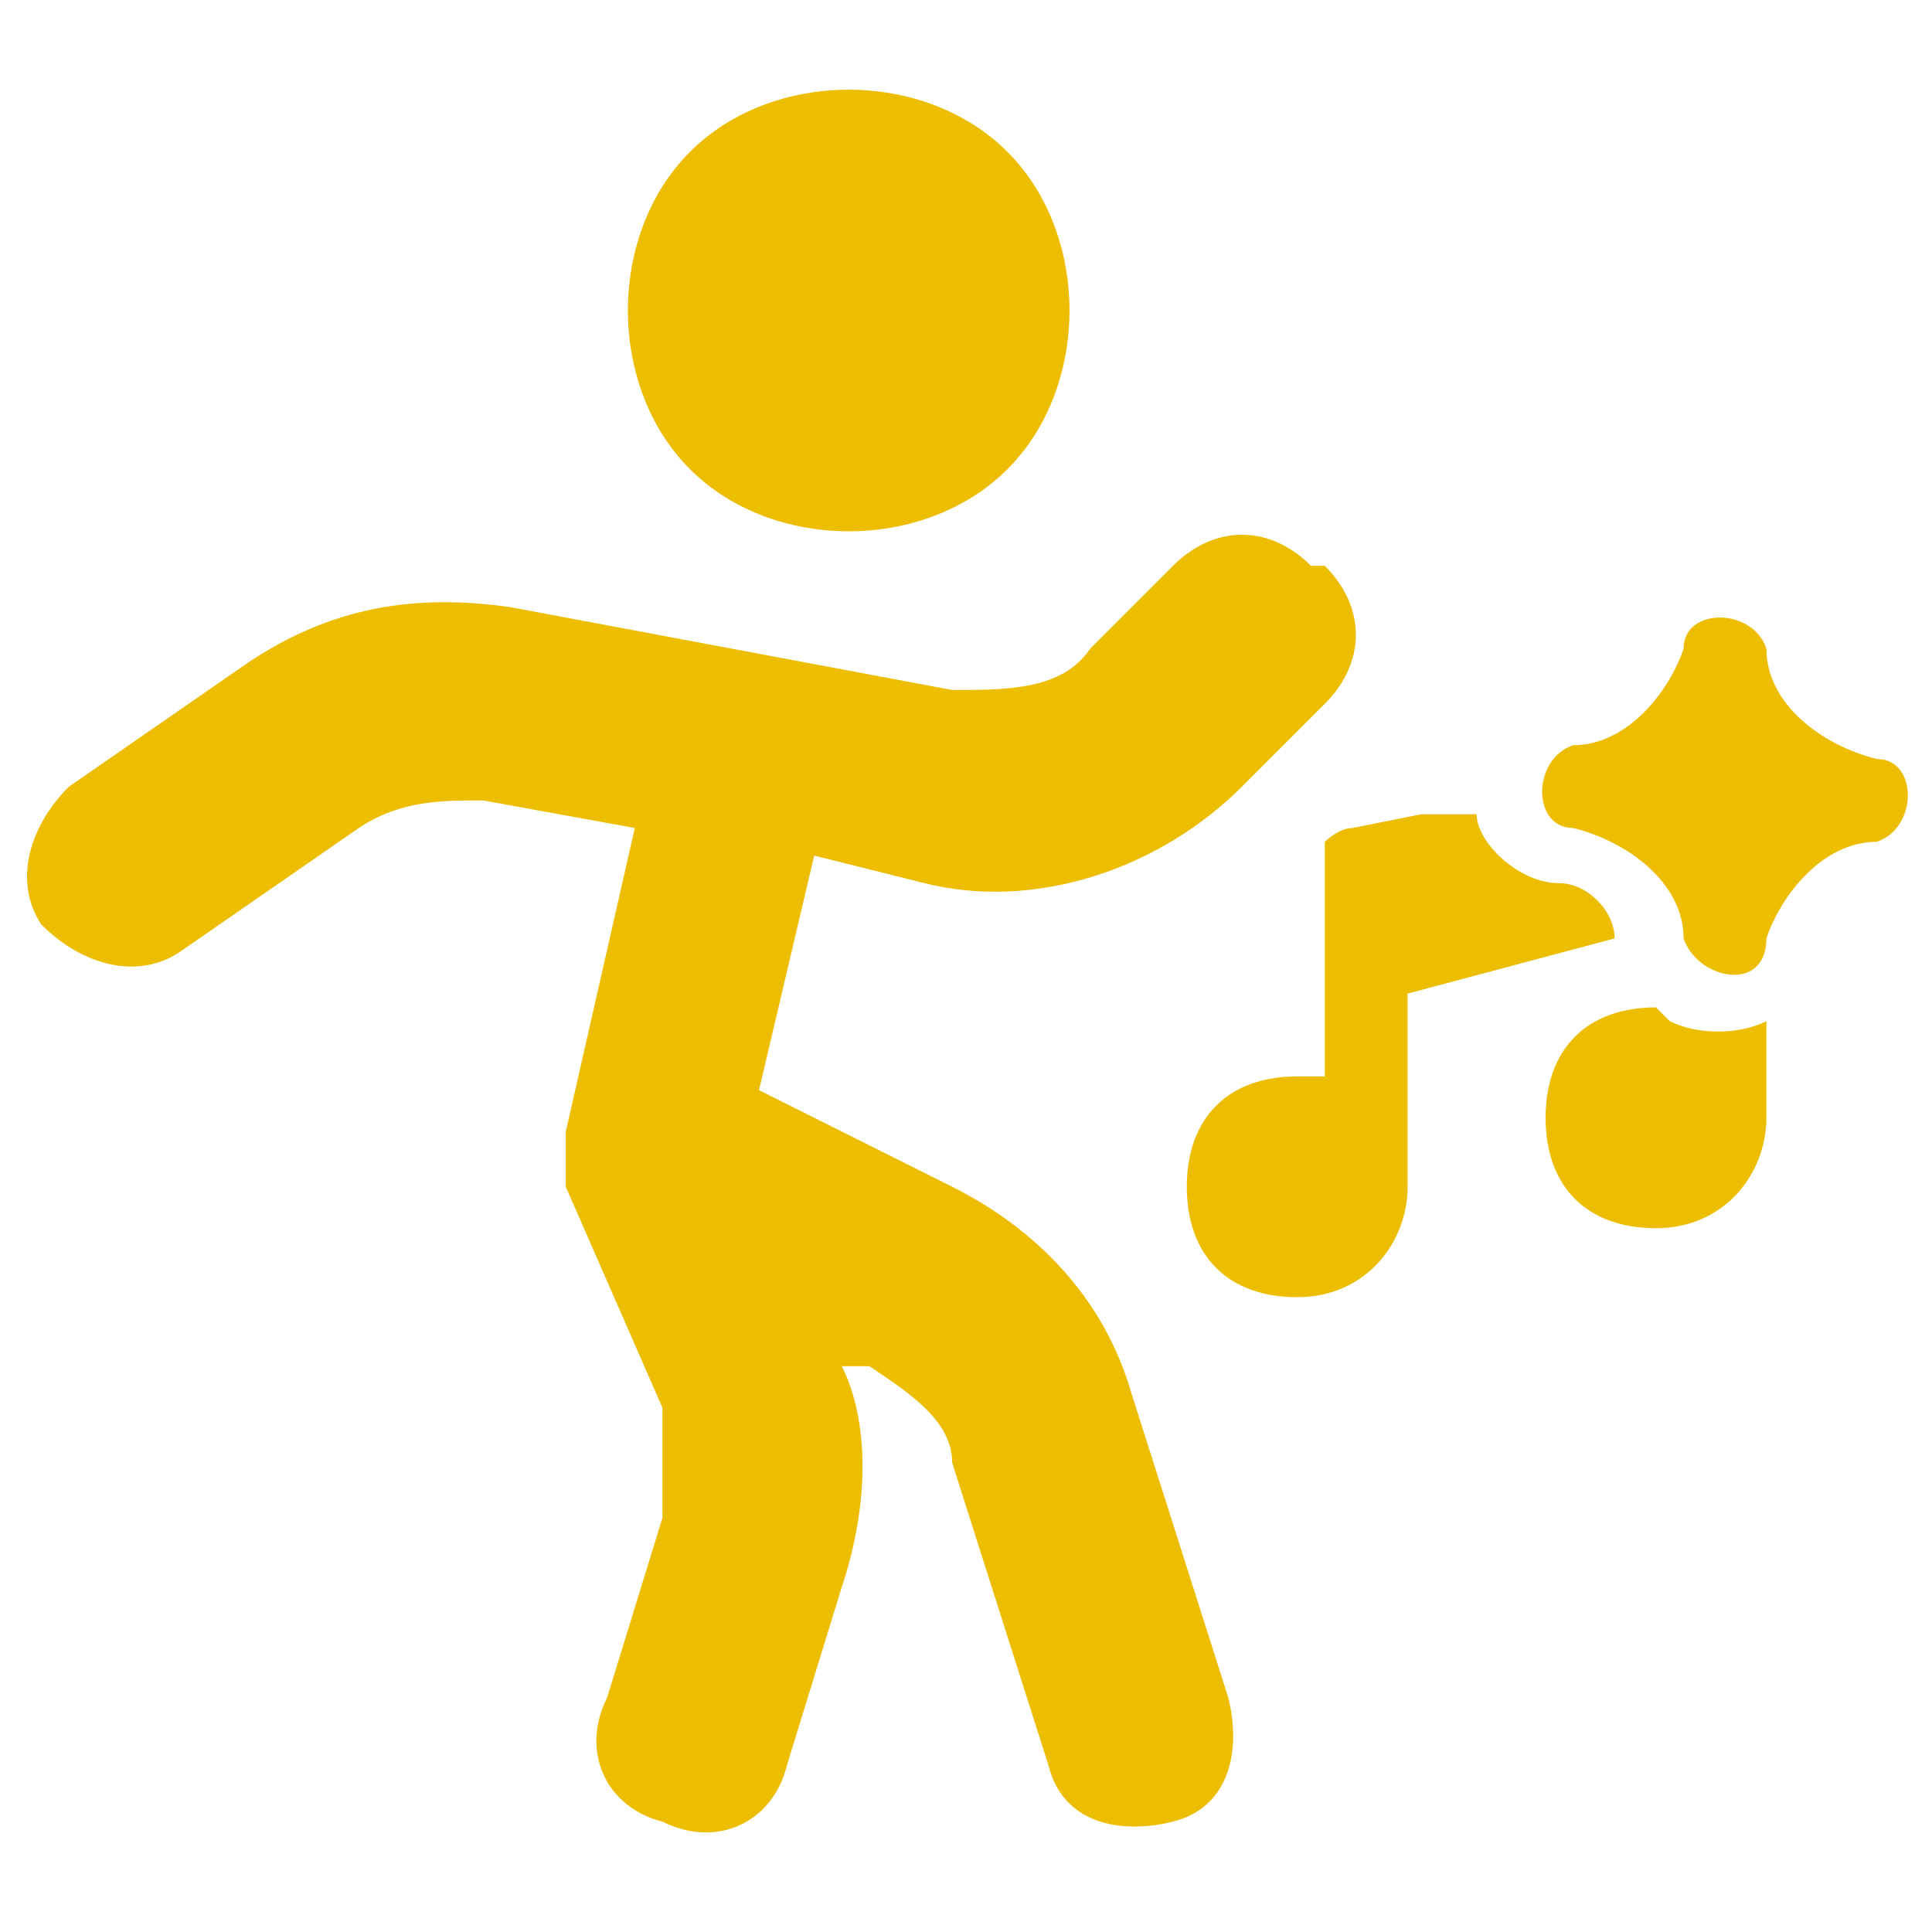
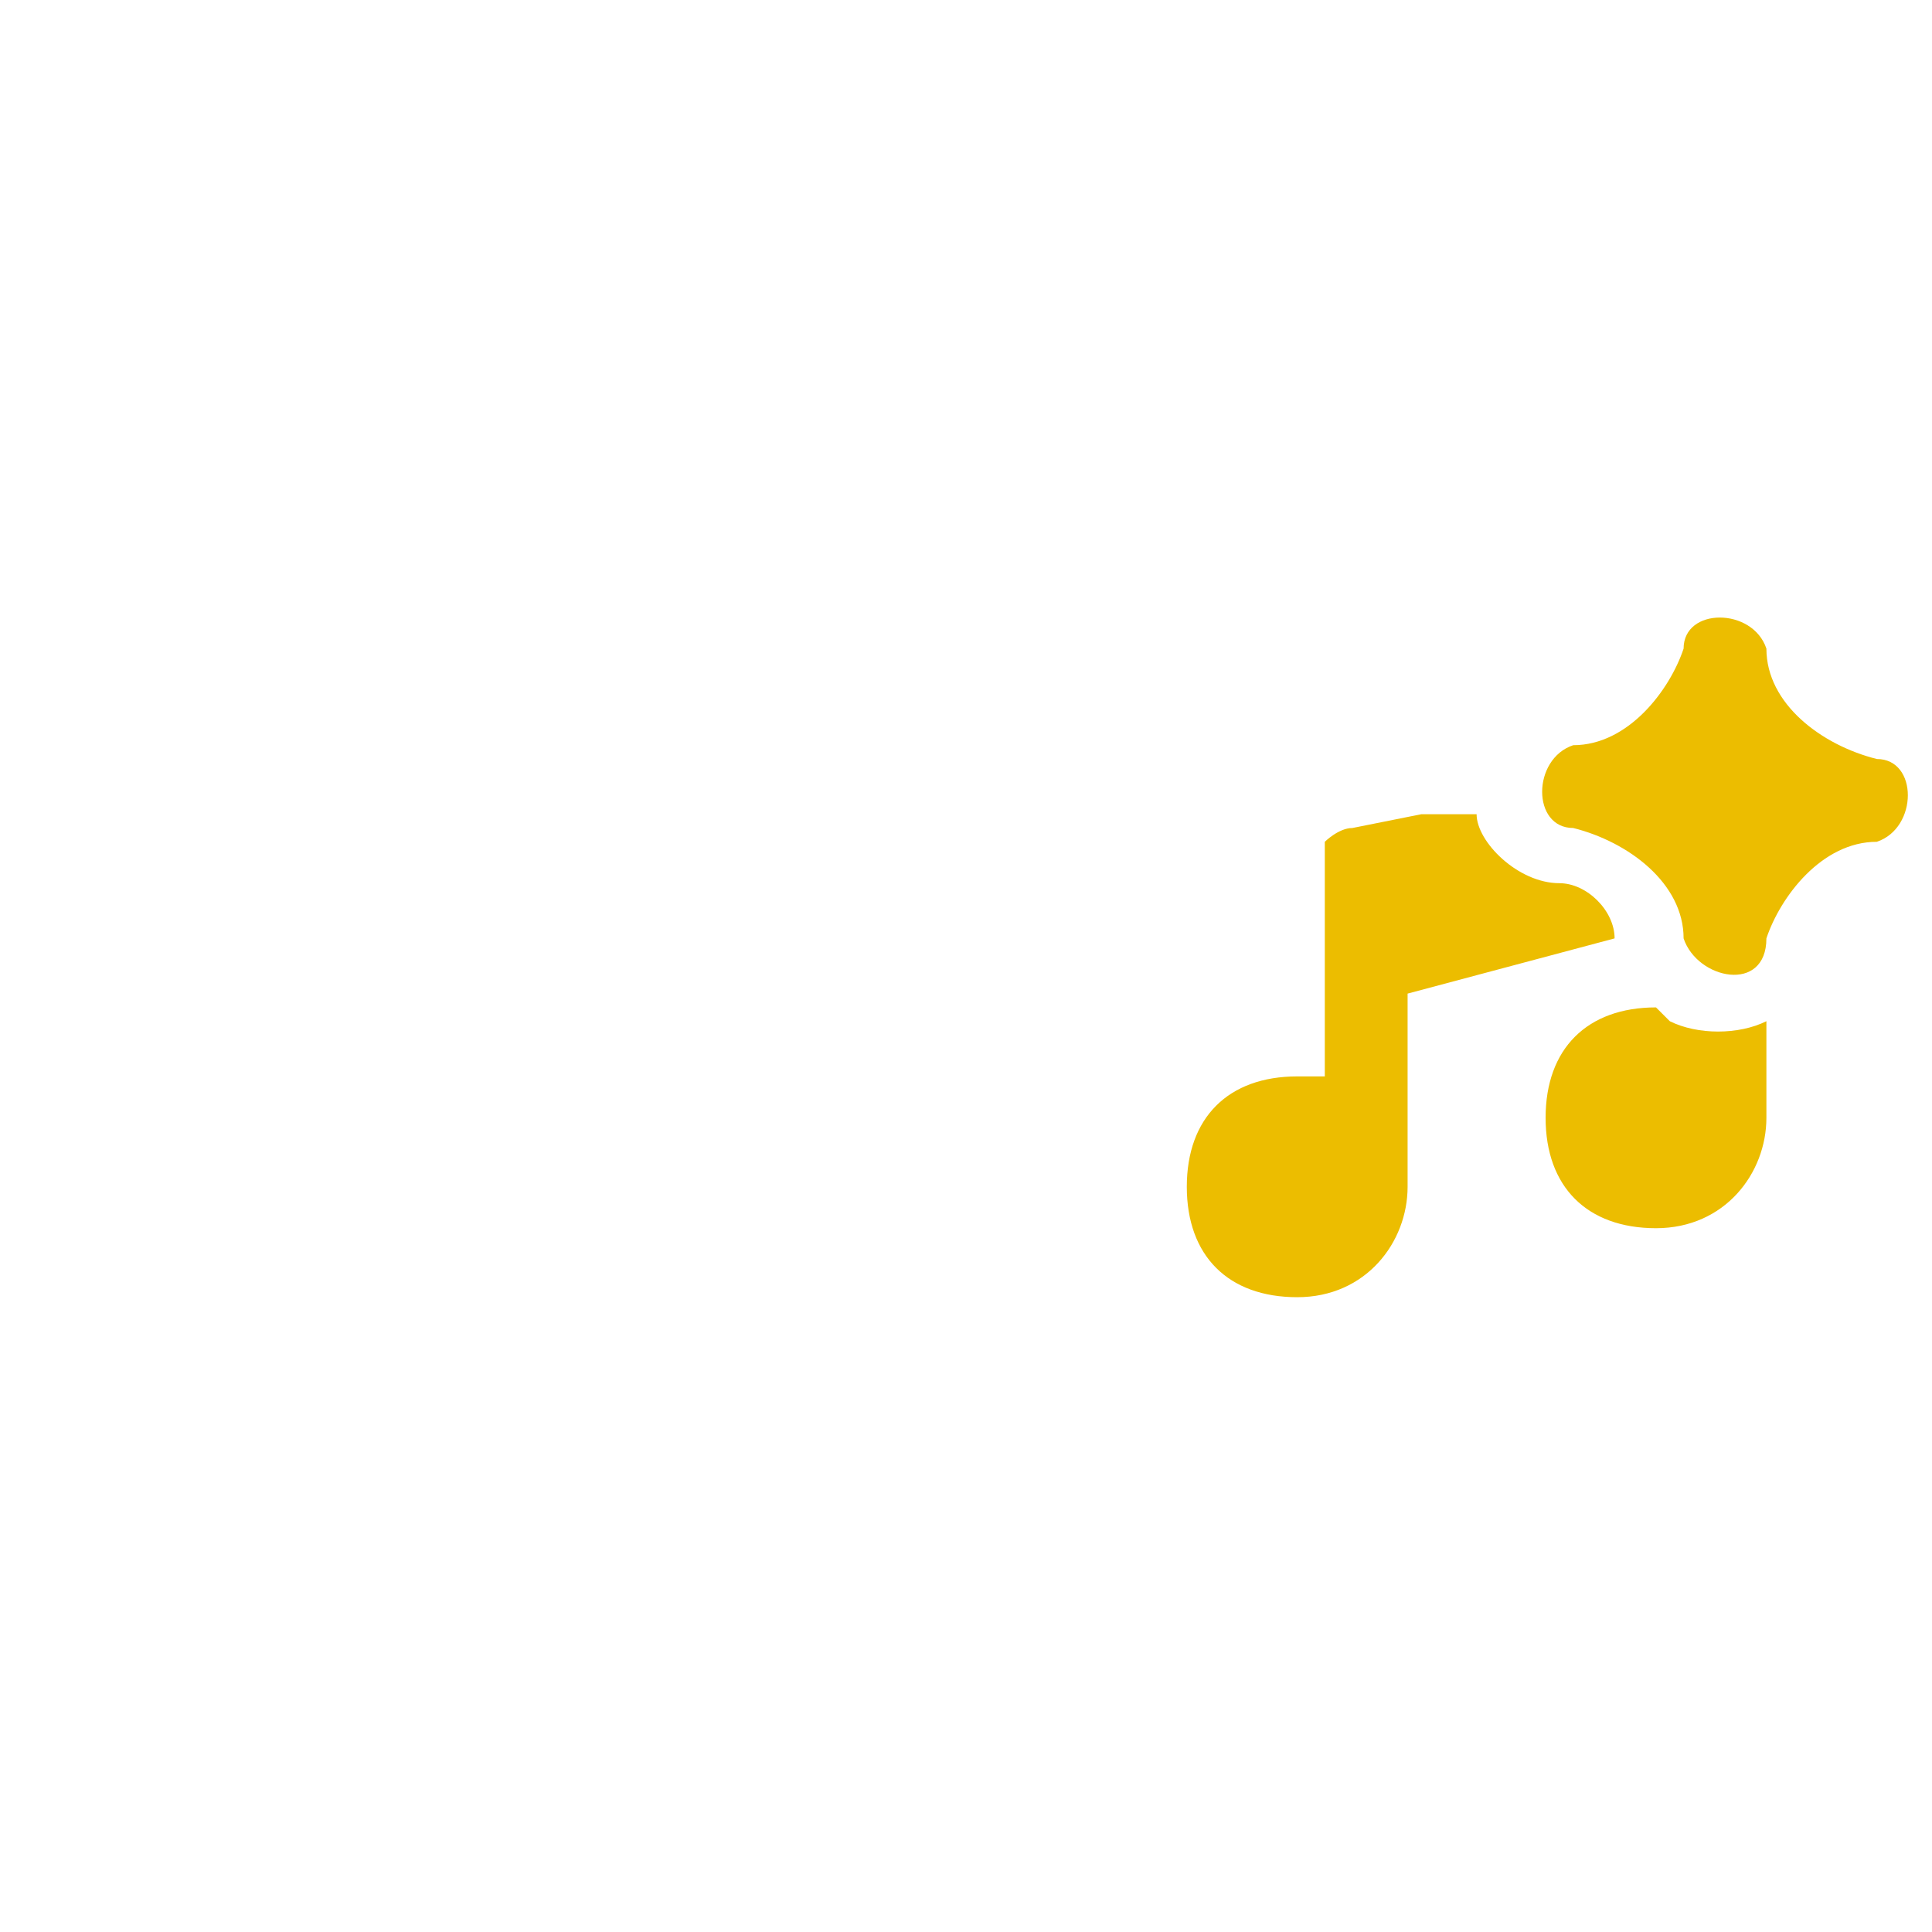
<svg xmlns="http://www.w3.org/2000/svg" fill="#ECBD00" viewBox="0 0 14 14" height="14" width="14">
-   <path fill="#ECBD00" fill-rule="evenodd" d="M7.3,3.4c-.6.6-1.7.6-2.3,0s-.6-1.7,0-2.3,1.7-.6,2.3,0,.6,1.7,0,2.3ZM9.6,4.1c.3.3.3.7,0,1l-.6.6c-.6.6-1.5.9-2.3.7l-.8-.2-.4,1.7,1.4.7c.6.3,1.1.8,1.3,1.5l.7,2.2c.1.4,0,.8-.4.9-.4.1-.8,0-.9-.4l-.7-2.2c0-.3-.3-.5-.6-.7h-.2c.2.4.2,1,0,1.6l-.4,1.3c-.1.4-.5.6-.9.4-.4-.1-.6-.5-.4-.9l.4-1.3c0-.3,0-.6,0-.8l-.7-1.6h0c0-.1,0-.3,0-.4l.5-2.2-1.1-.2c-.3,0-.6,0-.9.2l-1.3.9c-.3.2-.7.1-1-.2-.2-.3-.1-.7.2-1l1.3-.9c.6-.4,1.2-.5,1.9-.4l3.2.6c.4,0,.8,0,1-.3l.6-.6c.3-.3.7-.3,1,0Z" clip-rule="evenodd" stroke-width="1" />
  <path fill="#ECBD00" fill-rule="evenodd" d="M12.2,4.7c0-.3.5-.3.6,0h0c0,.4.4.7.8.8.3,0,.3.5,0,.6-.4,0-.7.4-.8.7h0c0,.4-.5.3-.6,0h0c0-.4-.4-.7-.8-.8-.3,0-.3-.5,0-.6.4,0,.7-.4.8-.7h0ZM12.1,7.4h0c.2.1.5.1.7,0,0,0,0,0,0,.1v.6h0c0,.4-.3.8-.8.8s-.8-.3-.8-.8.3-.8.8-.8ZM10.6,5.9h.1c0,.2.3.5.6.5.2,0,.4.2.4.4l-1.5.4v1.4c0,.4-.3.8-.8.8s-.8-.3-.8-.8.3-.8.8-.8.1,0,.2,0v-1.5h0c0,0,0-.2,0-.2,0,0,.1-.1.2-.1h0s.5-.1.5-.1c0,0,0,0,0,0Z" clip-rule="evenodd" stroke-width="1" />
</svg>